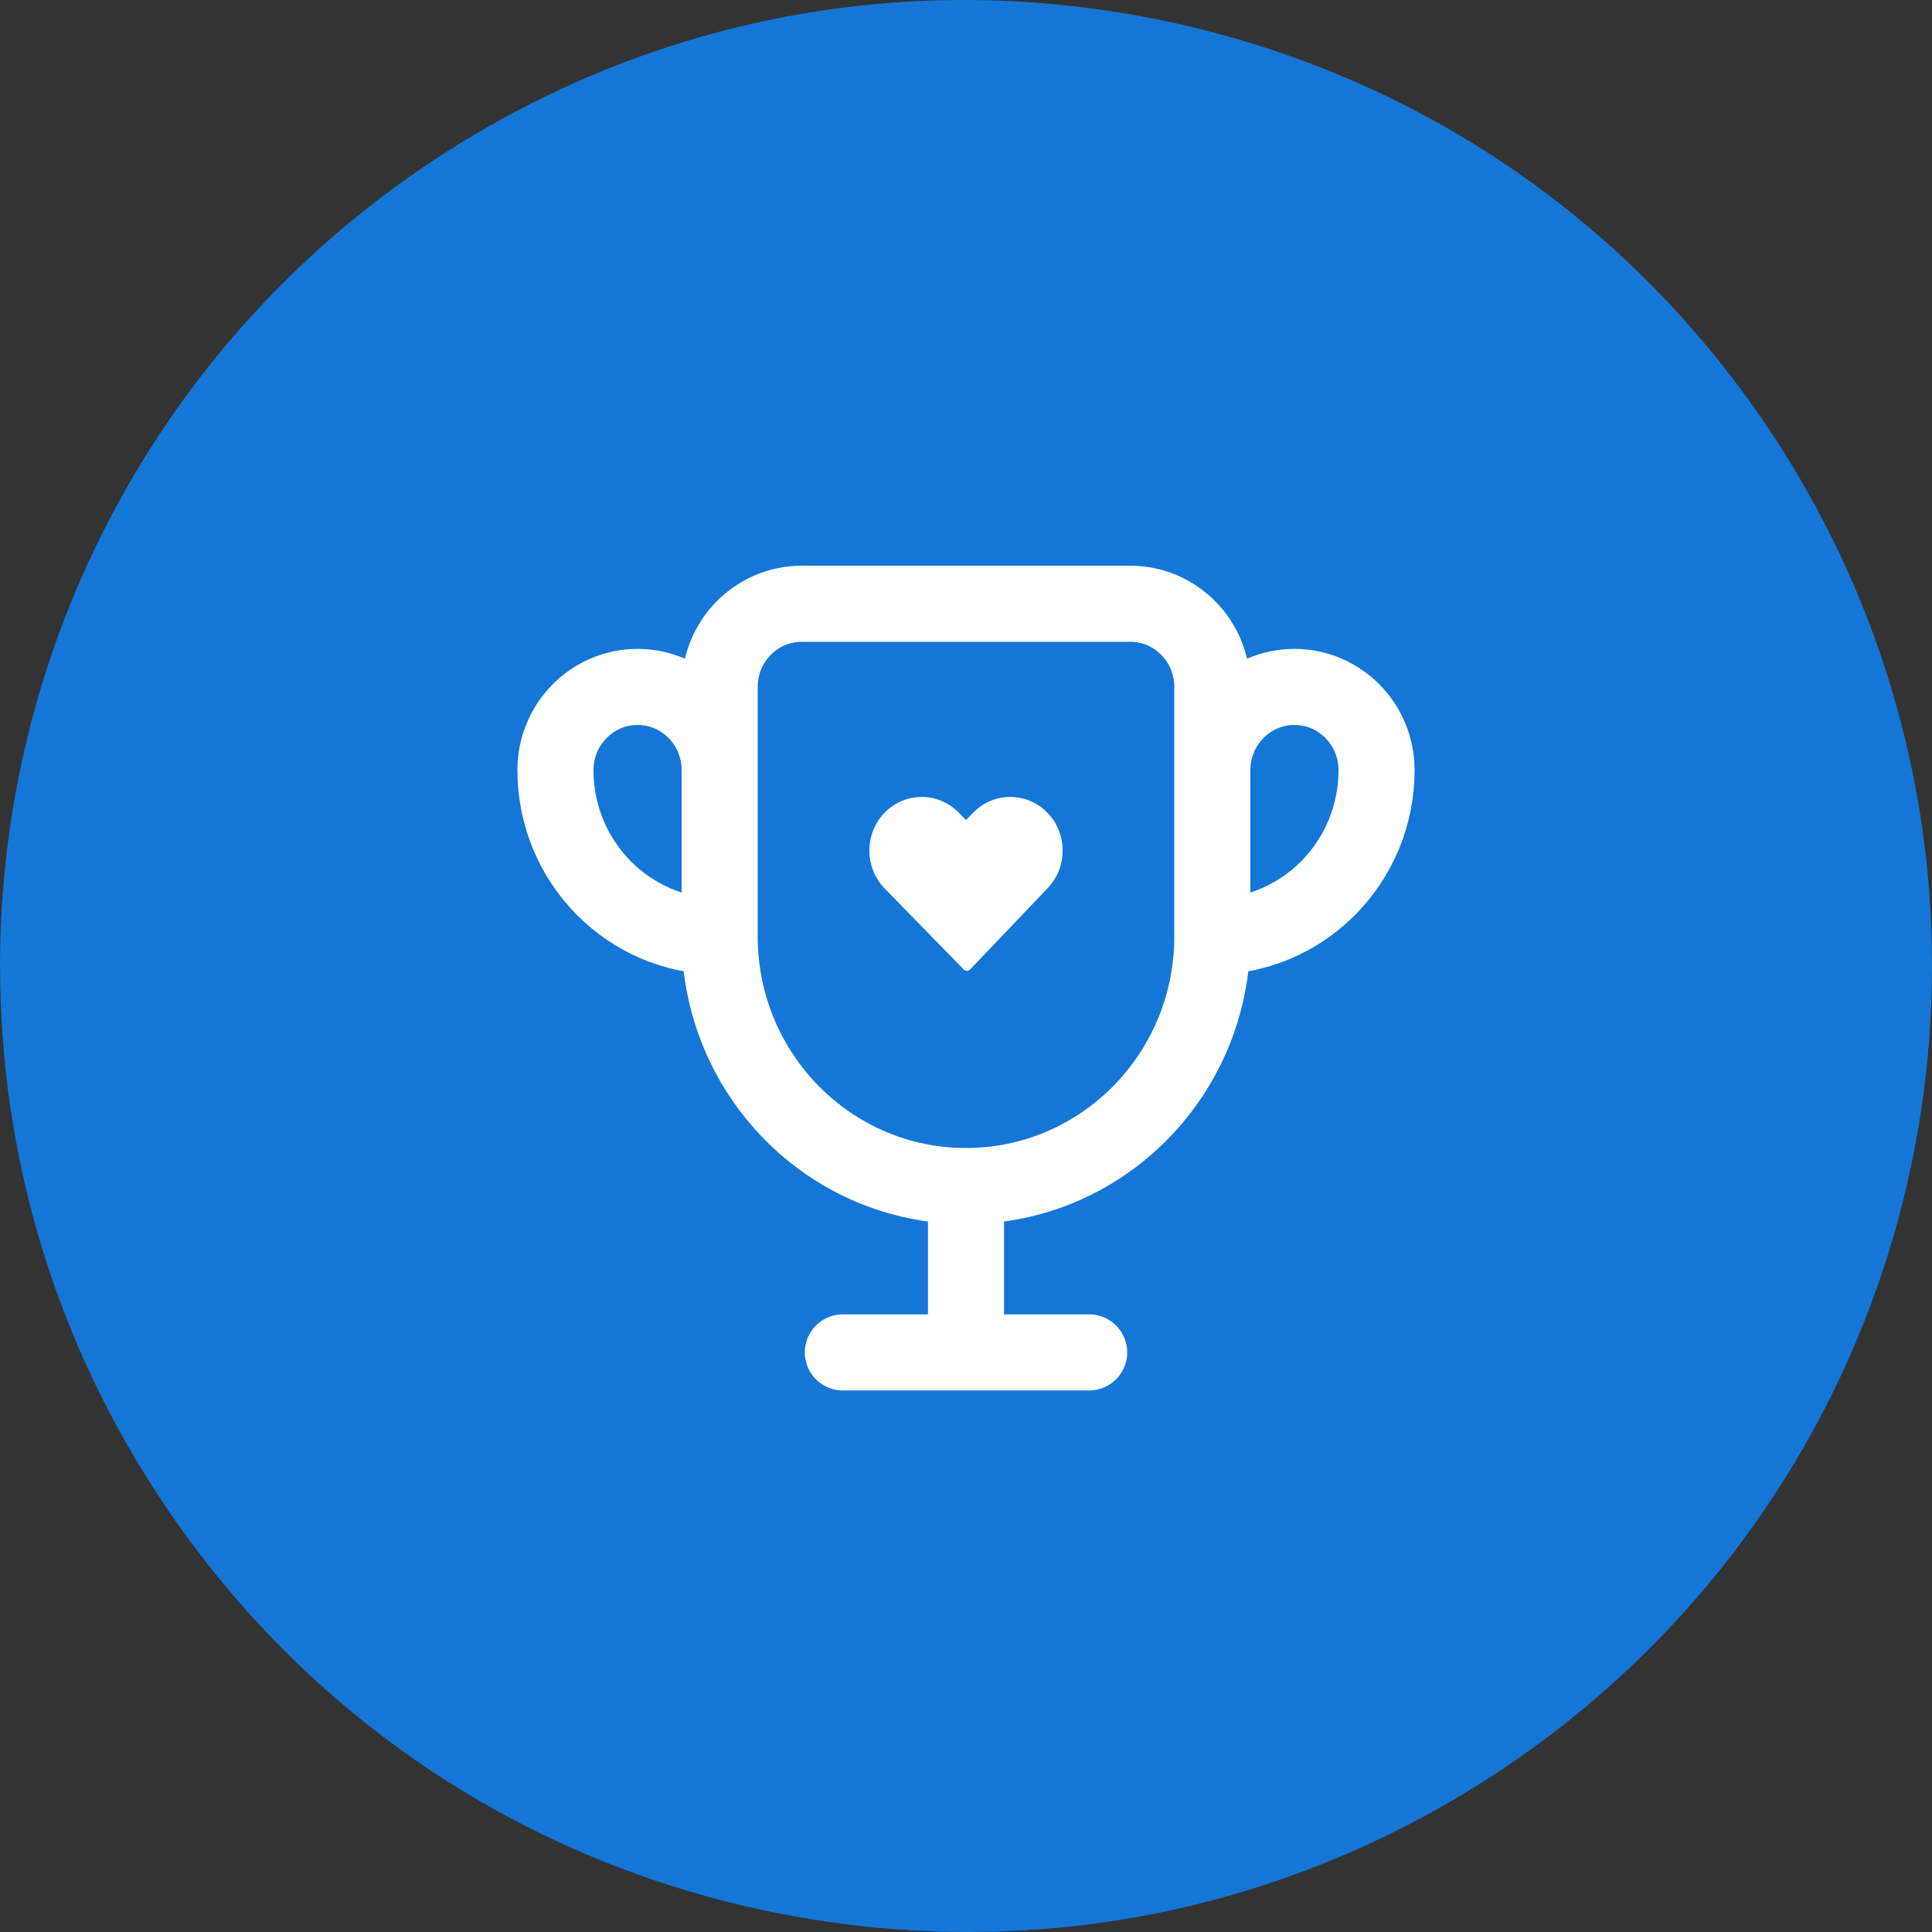
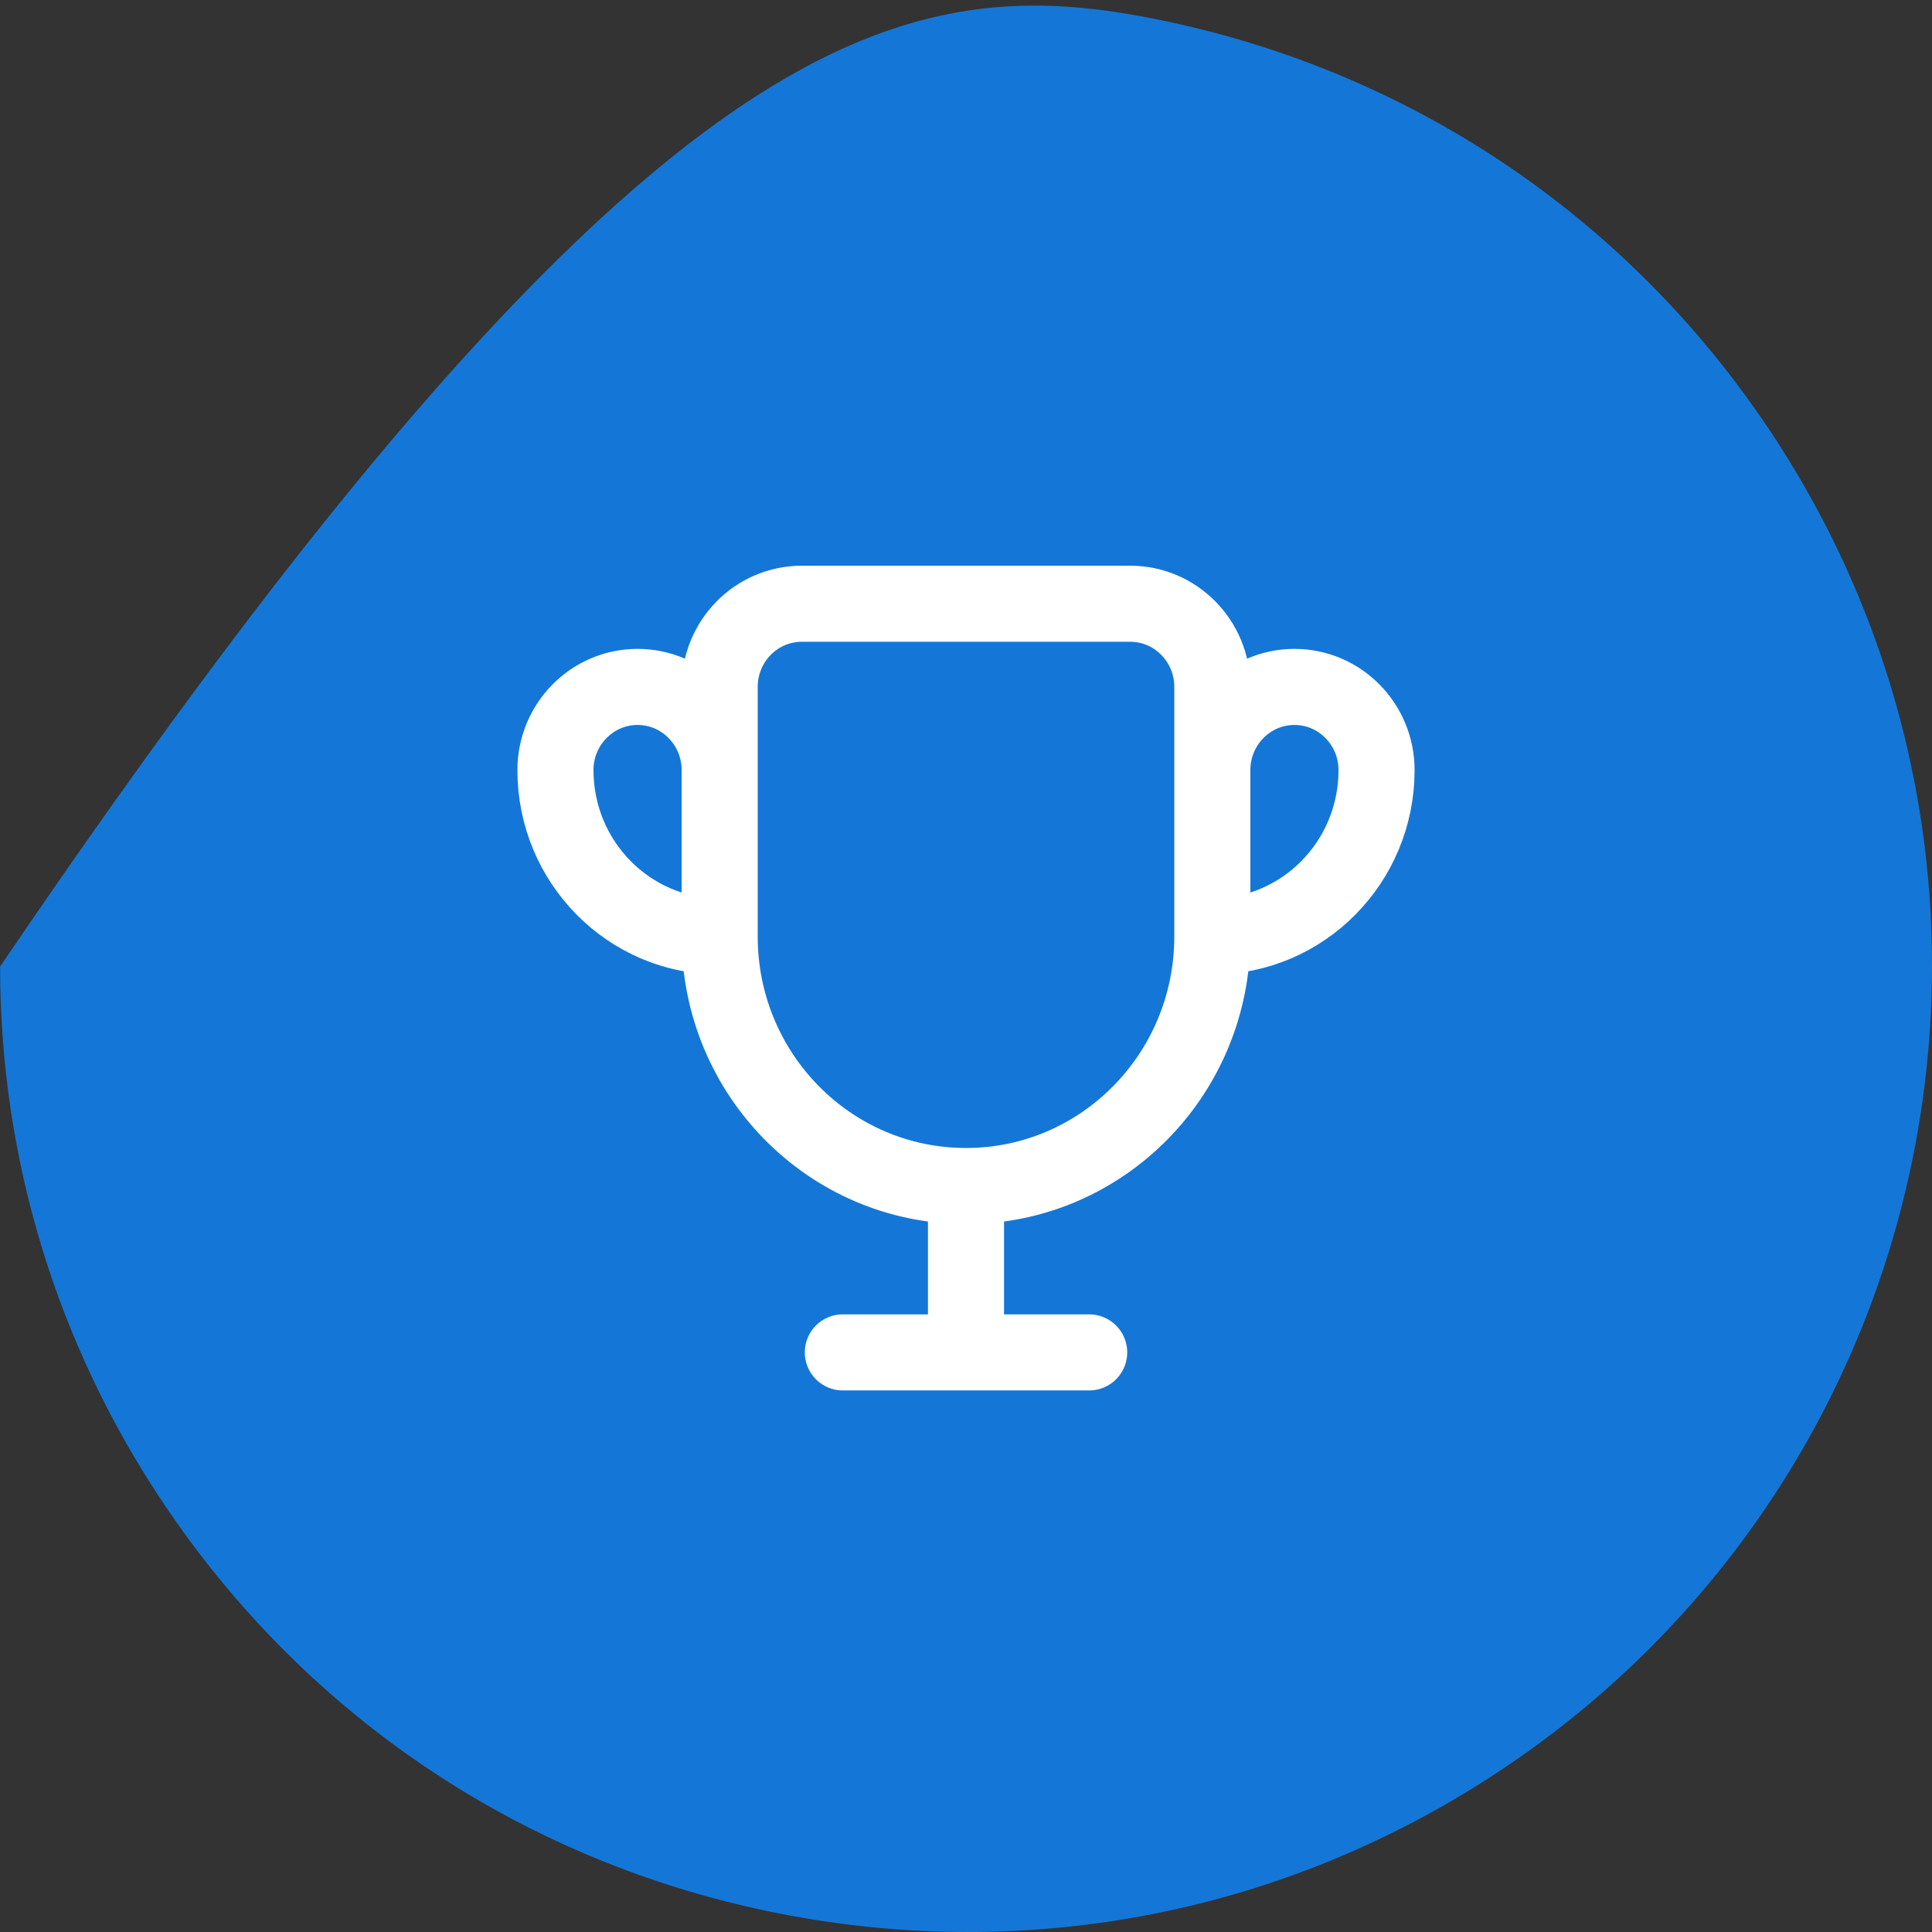
<svg xmlns="http://www.w3.org/2000/svg" width="80" height="80" viewBox="0 0 80 80" fill="none">
  <rect x="0" y="0" width="80" height="80" fill="#333333" stroke="none" />
-   <path d="M0 40.028C0 26.653 6.627 14.232 17.72 6.791C26.592 0.84 37.252 -1.298 47.735 0.767C58.213 2.832 67.266 8.856 73.219 17.727C77.655 24.343 80 32.033 80 39.972C80 53.343 73.378 65.768 62.28 73.209C53.408 79.16 42.749 81.298 32.265 79.233C21.782 77.168 12.733 71.144 6.785 62.273C2.349 55.661 0.004 47.971 0.004 40.028H0Z" fill="#1477D7" />
+   <path d="M0 40.028C26.592 0.84 37.252 -1.298 47.735 0.767C58.213 2.832 67.266 8.856 73.219 17.727C77.655 24.343 80 32.033 80 39.972C80 53.343 73.378 65.768 62.28 73.209C53.408 79.16 42.749 81.298 32.265 79.233C21.782 77.168 12.733 71.144 6.785 62.273C2.349 55.661 0.004 47.971 0.004 40.028H0Z" fill="#1477D7" />
  <path d="M40 49.111C34.367 49.111 29.8 44.485 29.8 38.778M40 49.111C45.633 49.111 50.2 44.485 50.2 38.778M40 49.111V56M29.8 38.778L29.8 28.444C29.8 26.542 31.322 25 33.2 25L46.8 25C48.678 25 50.2 26.542 50.2 28.444L50.2 38.778M29.8 38.778L29.8 31.889C29.8 29.987 28.278 28.444 26.4 28.444C24.522 28.444 23 29.987 23 31.889C23 35.694 26.044 38.778 29.8 38.778ZM50.2 38.778L50.2 31.889C50.2 29.987 51.722 28.444 53.6 28.444C55.478 28.444 57 29.987 57 31.889C57 35.694 53.956 38.778 50.2 38.778ZM40 56H34.9M40 56H45.1" stroke="white" stroke-width="3.15" stroke-linecap="round" />
-   <path d="M44 35.22C44 34.651 43.789 34.08 43.367 33.648C42.944 33.217 42.389 33 41.833 33C41.278 33 40.721 33.217 40.3 33.648L39.999 33.955L39.7 33.648C39.278 33.217 38.722 33 38.167 33C37.611 33 37.054 33.217 36.633 33.648C36.211 34.081 36 34.651 36 35.22C36 35.789 36.211 36.359 36.633 36.791L39.904 40.143C39.977 40.218 40.097 40.218 40.17 40.143C40.174 40.138 40.177 40.136 40.18 40.131L43.367 36.791C43.789 36.359 44 35.79 44 35.22Z" fill="white" />
</svg>